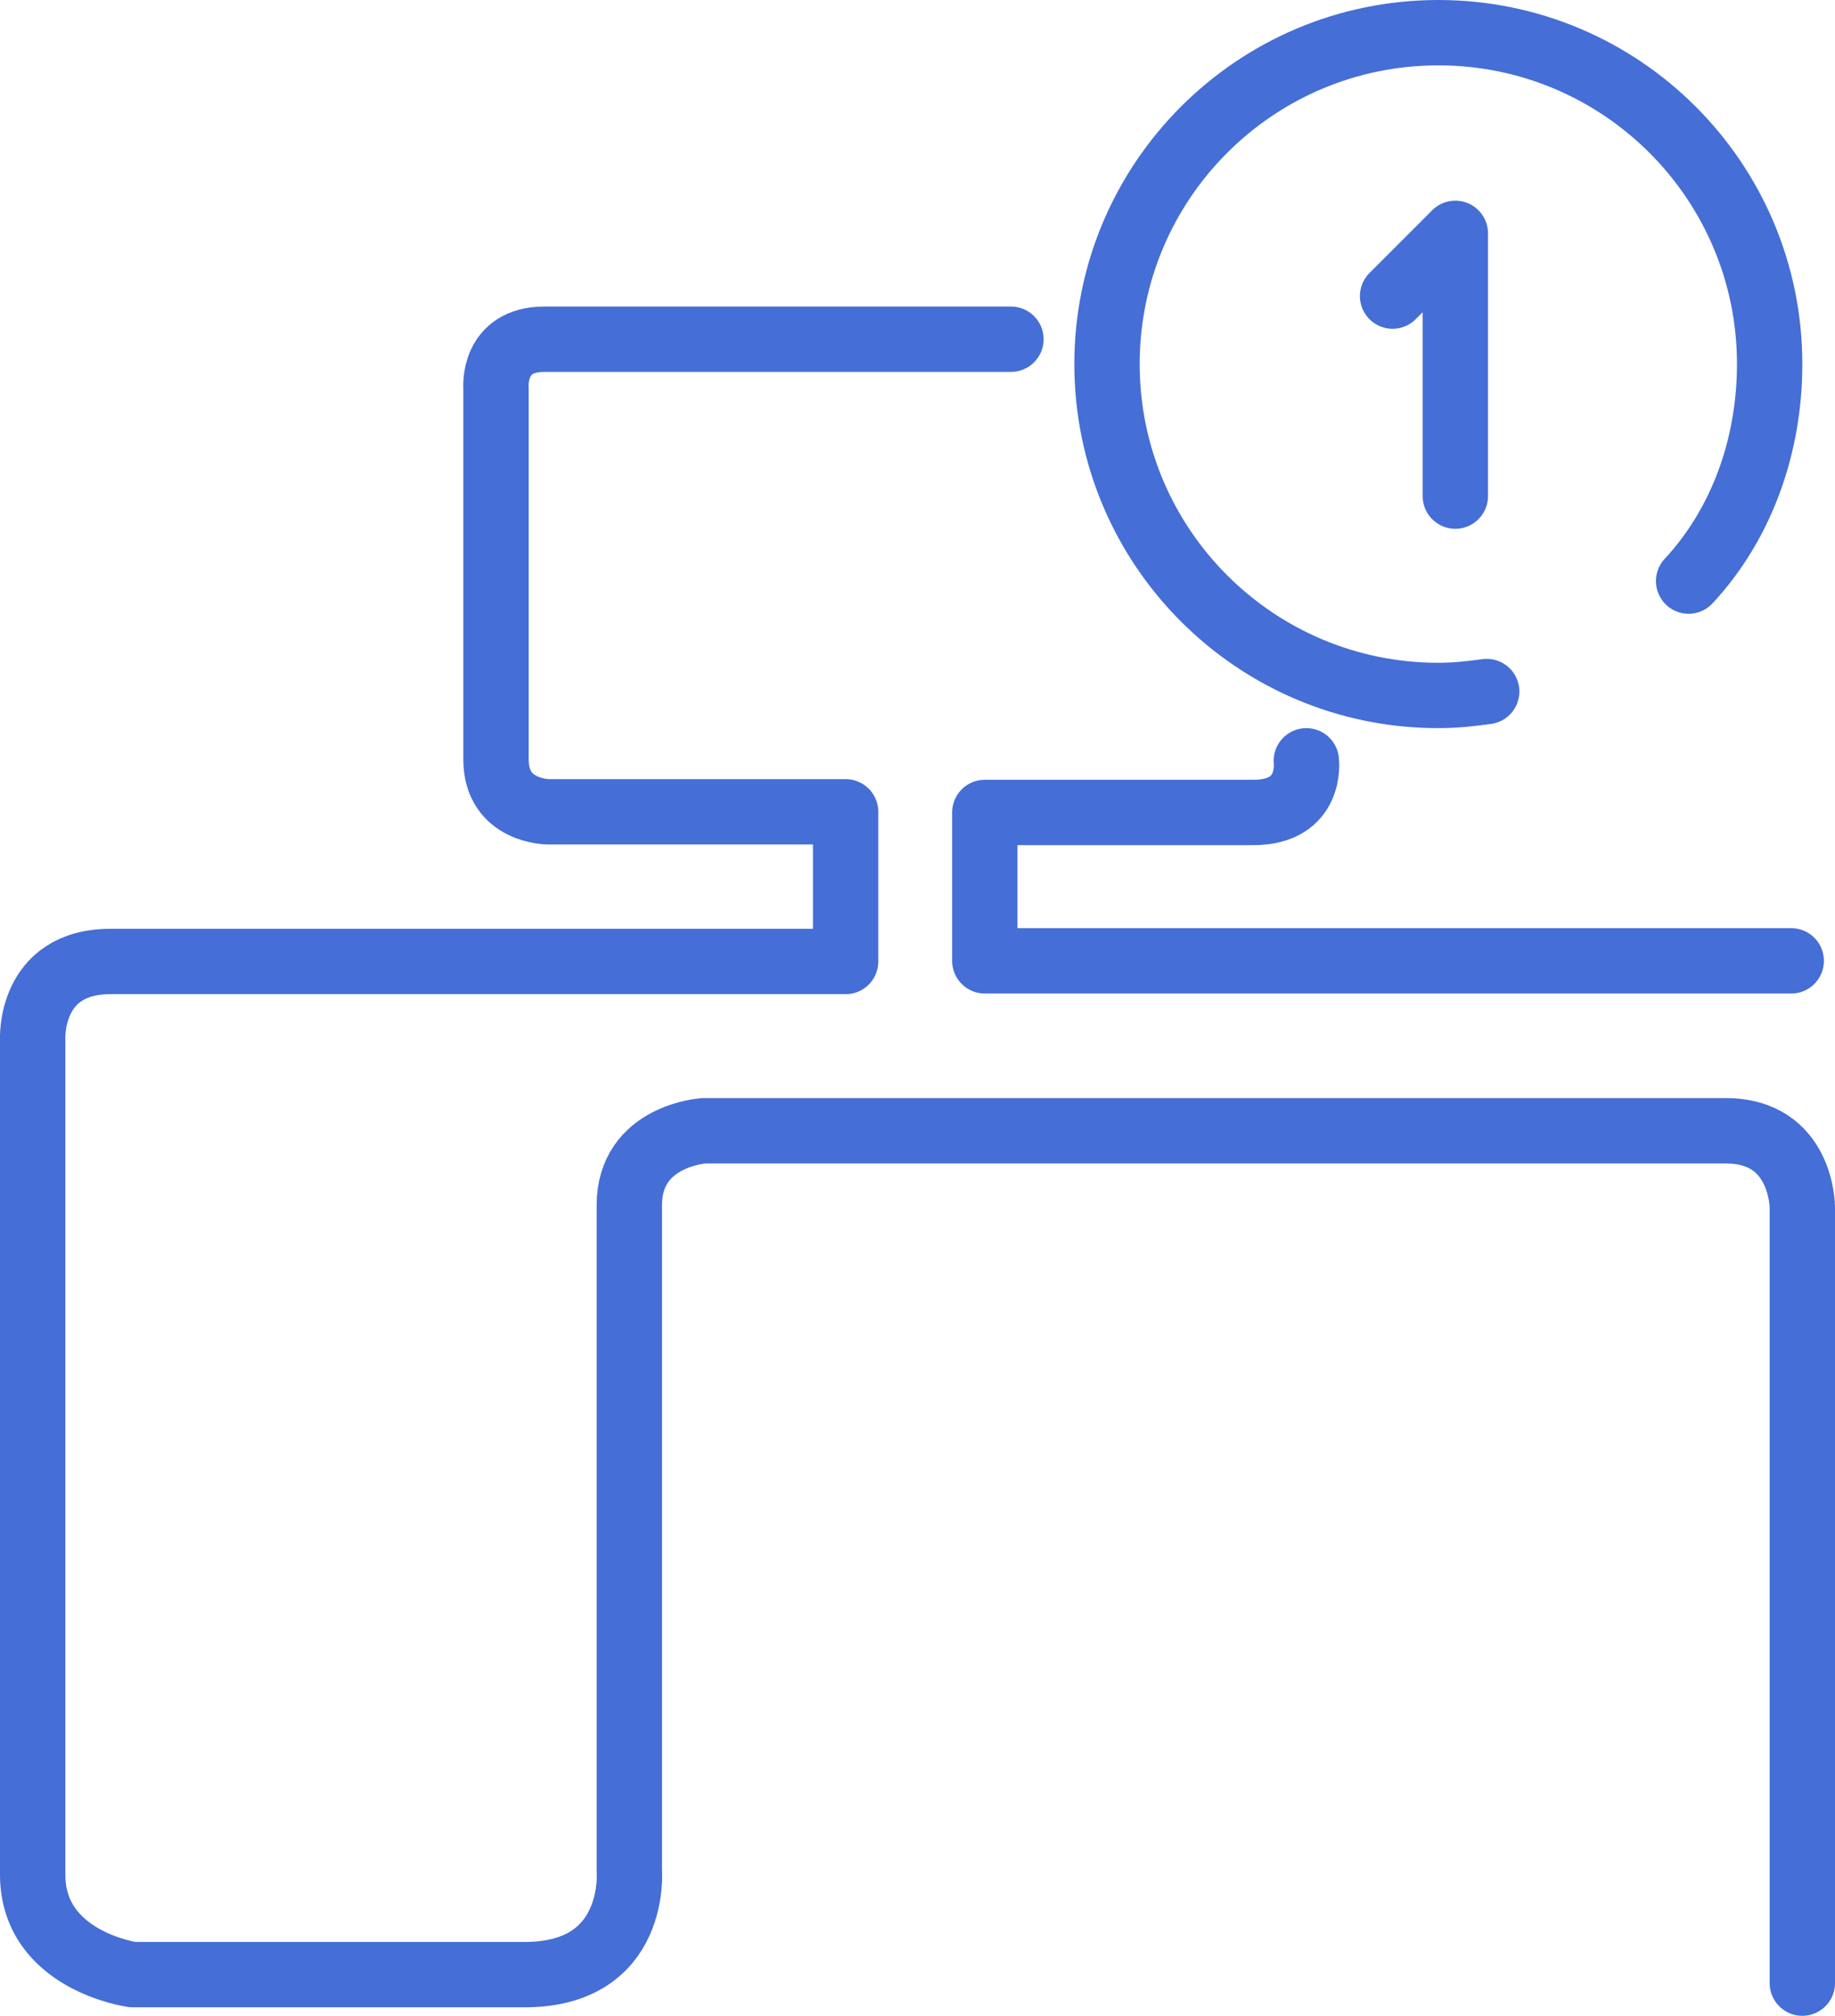
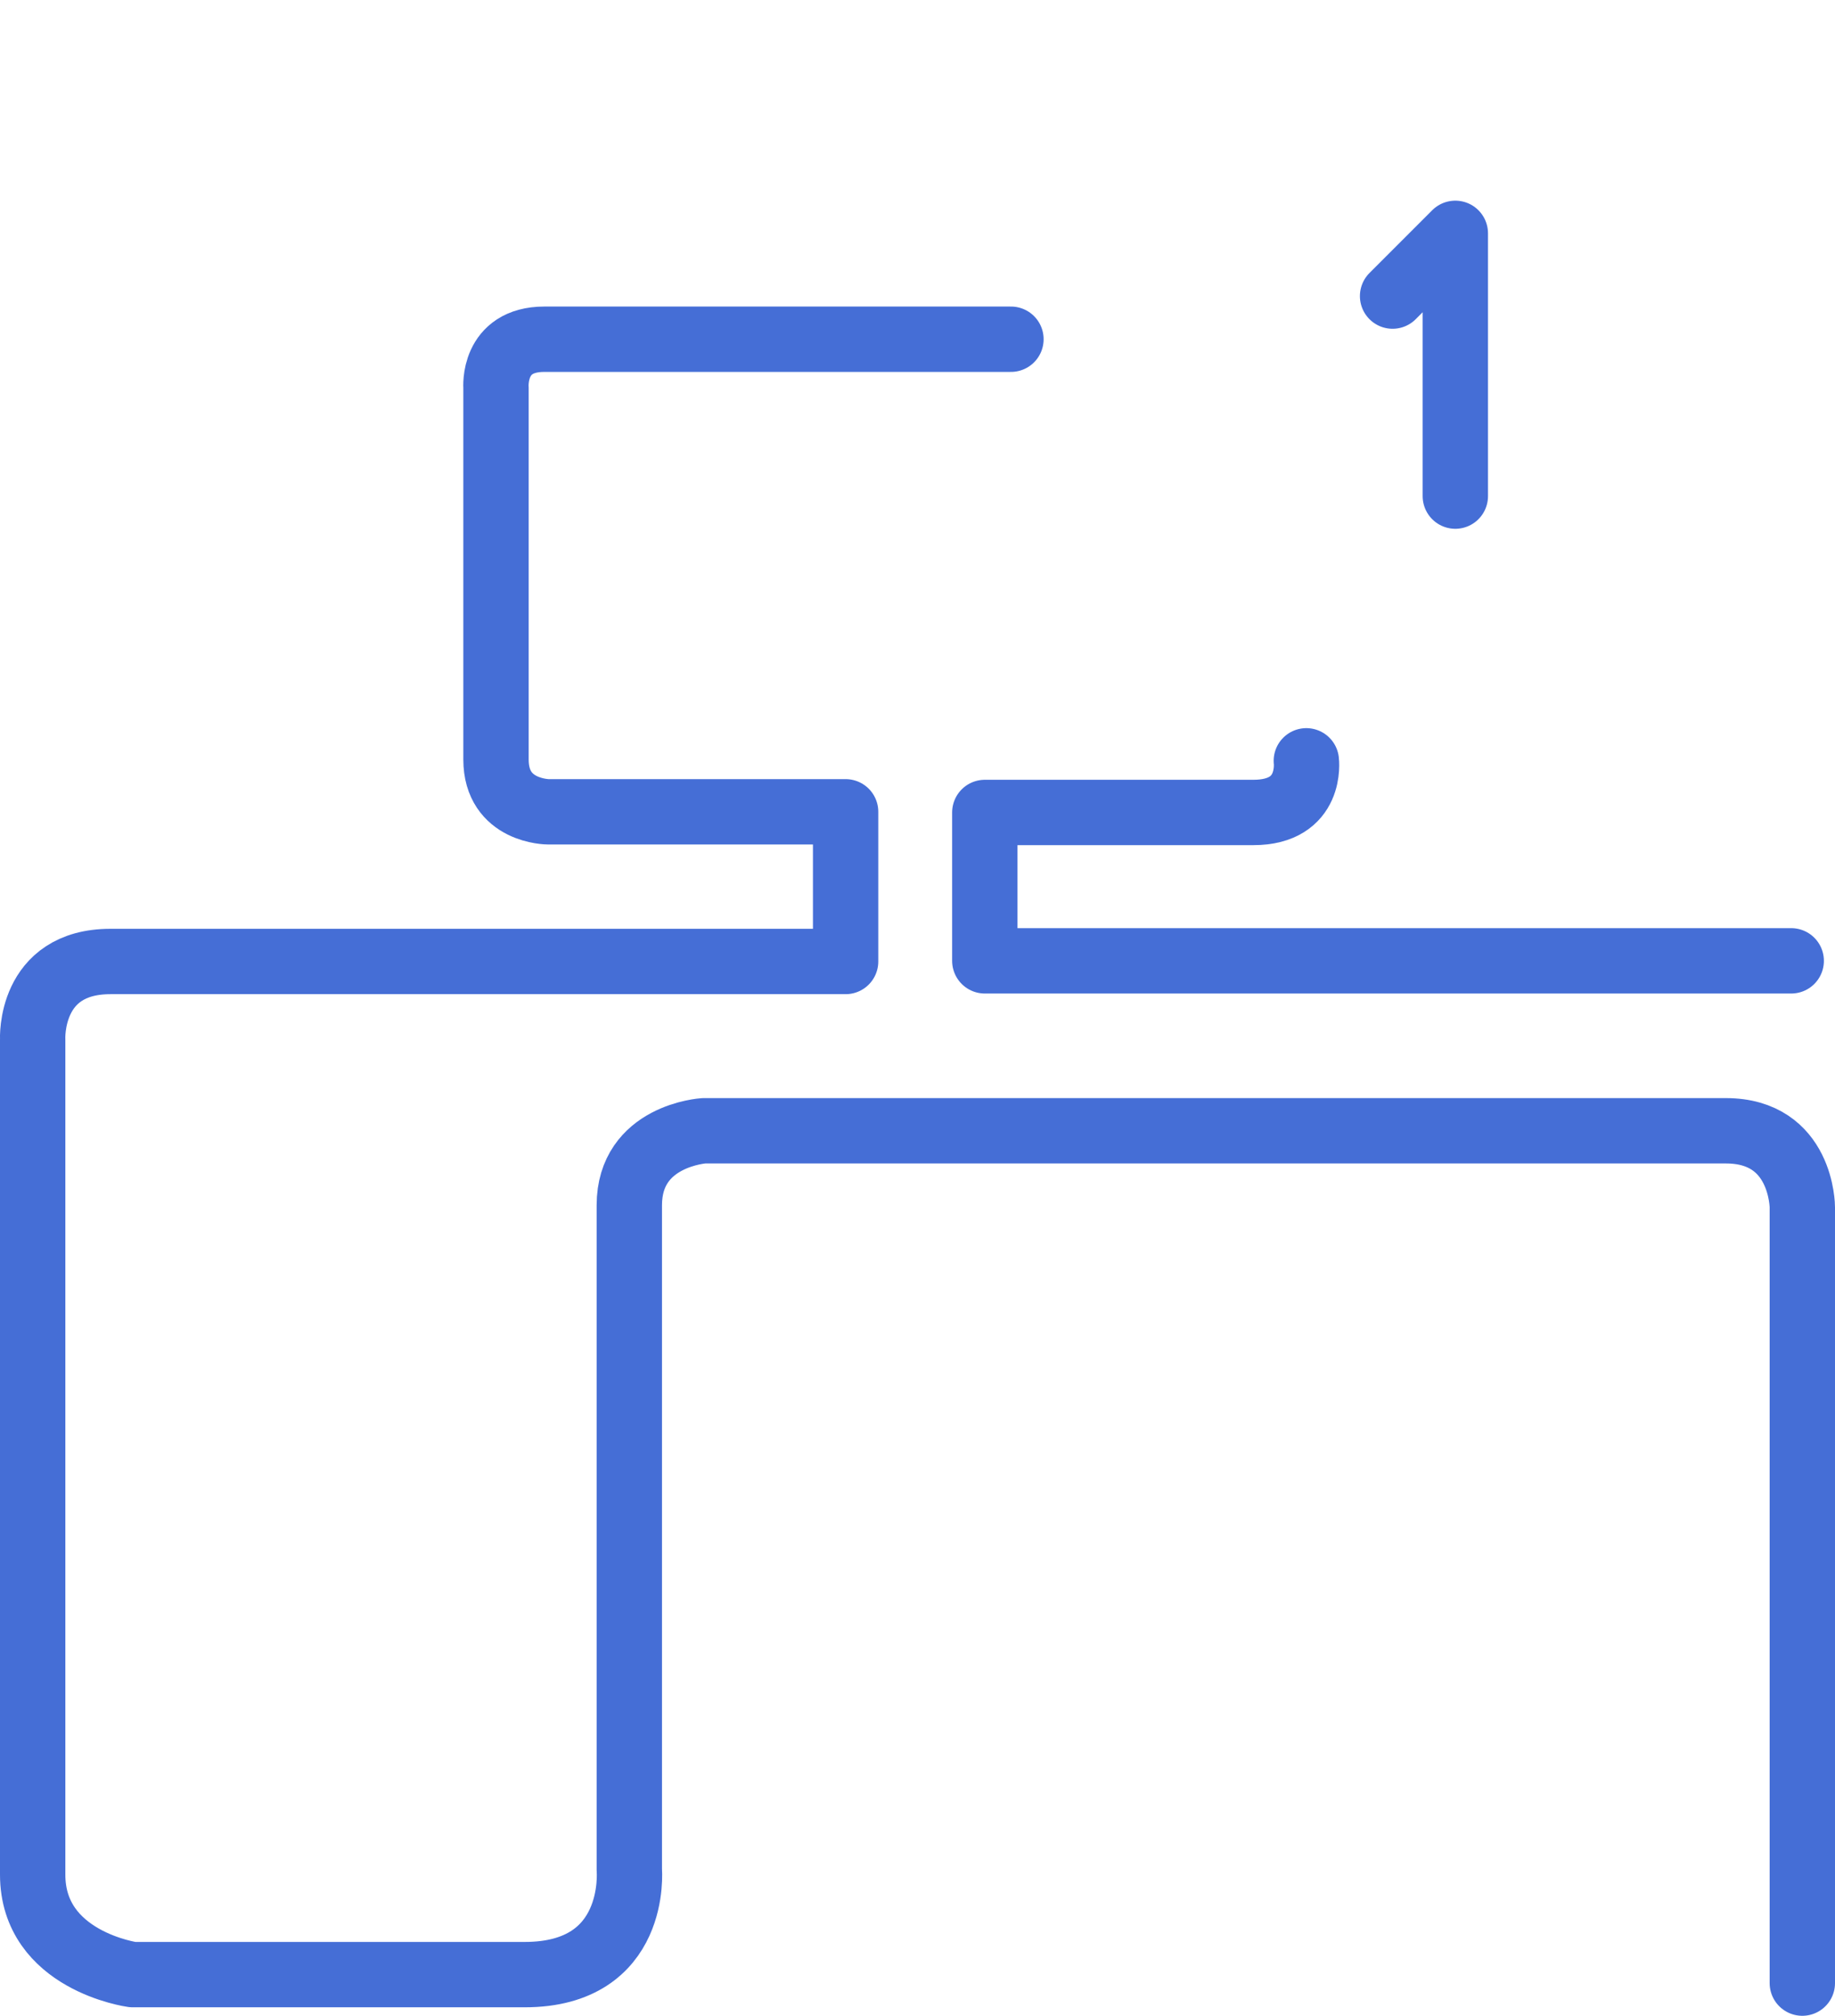
<svg xmlns="http://www.w3.org/2000/svg" id="Layer_2" data-name="Layer 2" viewBox="0 0 28.08 30.84">
  <defs>
    <style>
      .cls-1 {
        fill: none;
        stroke: #456ed6;
        stroke-linecap: round;
        stroke-linejoin: round;
      }
    </style>
  </defs>
  <g id="Layer_1-2" data-name="Layer 1">
    <g>
      <path class="cls-1" d="M19.99,11.64s.1.79-.81.79h-4.11v2.27h12.34" />
      <path class="cls-1" d="M27.58,30.34v-11.87s0-1.17-1.17-1.17h-15.64s-1.14.07-1.14,1.14v10.17s.14,1.6-1.6,1.6H2.03s-1.53-.21-1.53-1.53v-12.78s-.06-1.19,1.19-1.19h11.25v-2.29h-4.55s-.8,0-.8-.8v-5.69s-.06-.74.74-.74h7.14" />
-       <path class="cls-1" d="M22.75,10.58c-.22.03-.47.06-.74.06-2.8,0-5.07-2.27-5.07-5.07S19.21.5,22.01.5s5.07,2.27,5.07,5.07c0,1.27-.44,2.46-1.24,3.32" />
      <polyline class="cls-1" points="22.27 7.59 22.27 3.57 21.31 4.53" />
    </g>
  </g>
</svg>